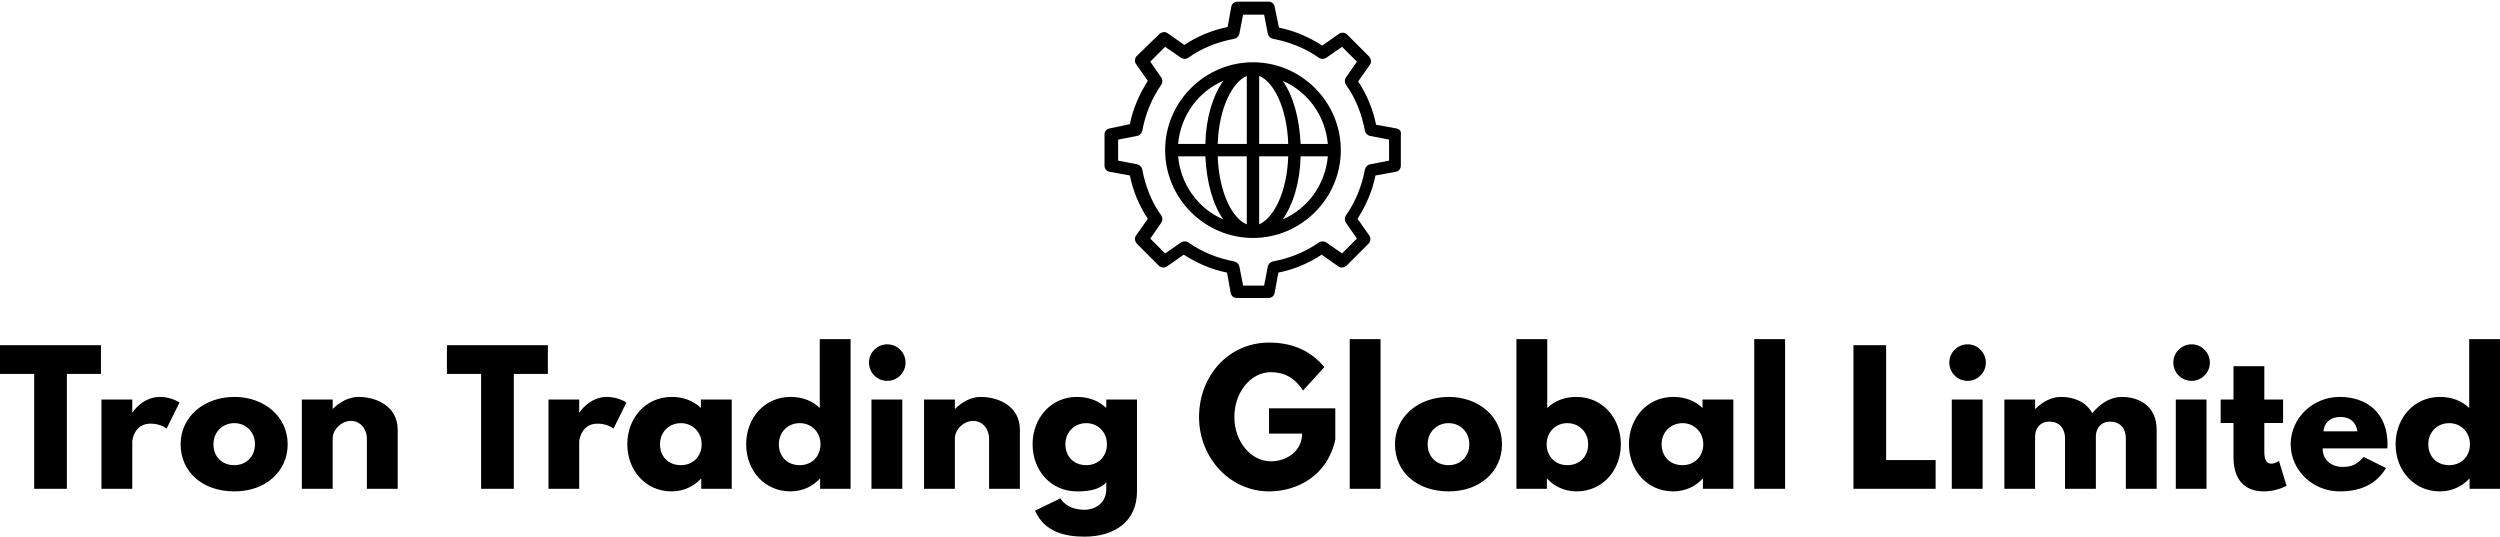
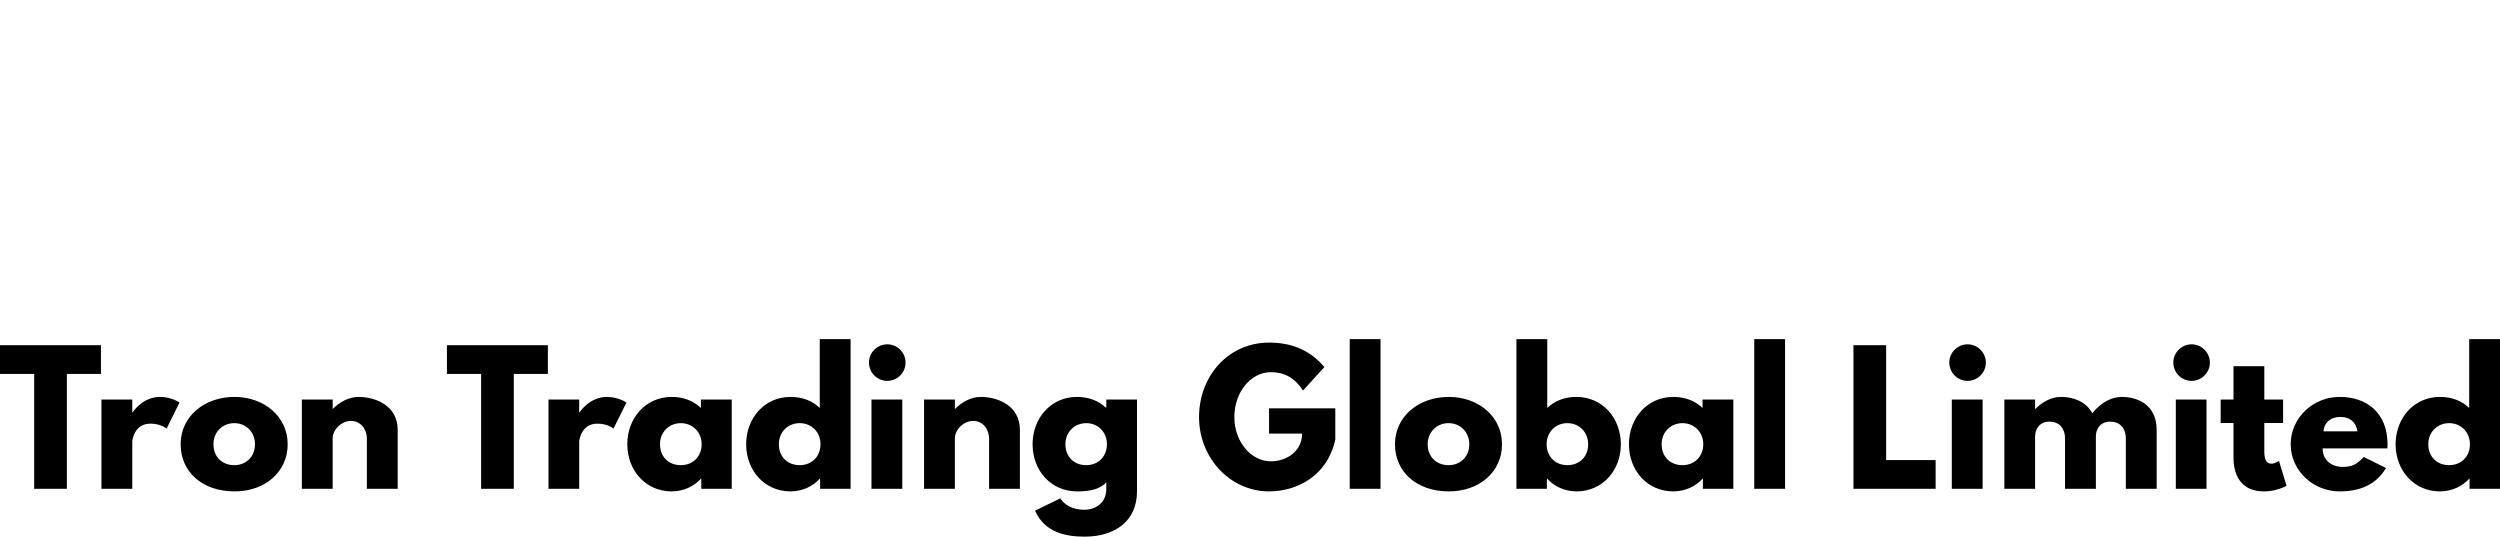
<svg xmlns="http://www.w3.org/2000/svg" data-v-423bf9ae="" viewBox="0 0 759.346 163" class="iconAbove">
  <g data-v-423bf9ae="" id="3e35a996-e4aa-4254-a4ce-3dd7061dd4ab" fill="black" transform="matrix(3.776,0,0,3.776,-0.415,100.885)">
    <path d="M0.11 3.36L2.86 3.36L2.86 12.60L5.49 12.60L5.49 3.36L8.23 3.36L8.23 1.05L0.11 1.05ZM8.27 12.60L10.75 12.60L10.75 8.82C10.75 8.64 10.93 7.36 12.22 7.36C13.05 7.36 13.51 7.76 13.51 7.76L14.55 5.66C14.55 5.66 13.90 5.21 12.98 5.21C11.56 5.21 10.78 6.45 10.78 6.45L10.75 6.45L10.75 5.42L8.27 5.42ZM14.64 9.02C14.64 11.23 16.38 12.81 18.97 12.81C21.45 12.81 23.25 11.23 23.25 9.02C23.25 6.78 21.35 5.21 18.97 5.21C16.55 5.21 14.64 6.78 14.64 9.02ZM17.28 9.02C17.28 8.02 18.02 7.32 18.96 7.32C19.88 7.32 20.62 8.02 20.62 9.02C20.62 10.00 19.92 10.70 18.96 10.70C17.95 10.70 17.28 10.00 17.28 9.02ZM24.39 12.60L26.87 12.60L26.87 8.54C26.87 7.83 27.59 7.14 28.34 7.14C29.13 7.14 29.62 7.83 29.62 8.54L29.62 12.60L32.10 12.60L32.10 7.87C32.10 5.87 30.27 5.21 28.95 5.21C28.17 5.21 27.45 5.61 26.89 6.17L26.87 6.17L26.87 5.42L24.39 5.42ZM36.06 3.36L38.81 3.36L38.81 12.60L41.44 12.60L41.44 3.36L44.18 3.36L44.18 1.05L36.06 1.05ZM44.23 12.60L46.70 12.60L46.70 8.82C46.70 8.64 46.89 7.36 48.17 7.36C49.00 7.36 49.46 7.76 49.46 7.76L50.50 5.66C50.50 5.66 49.85 5.21 48.93 5.21C47.52 5.21 46.73 6.45 46.73 6.45L46.70 6.45L46.70 5.42L44.23 5.42ZM50.57 9.02C50.57 11.12 52.04 12.81 54.14 12.81C55.12 12.81 55.96 12.38 56.49 11.79L56.52 11.79L56.52 12.60L58.97 12.60L58.97 5.42L56.49 5.42L56.49 6.10C55.90 5.53 55.10 5.21 54.14 5.21C52.04 5.21 50.57 6.92 50.57 9.02ZM53.20 9.02C53.20 8.02 53.94 7.32 54.88 7.32C55.80 7.32 56.55 8.02 56.55 9.02C56.55 10.00 55.85 10.70 54.88 10.70C53.87 10.70 53.20 10.00 53.20 9.02ZM60.13 9.02C60.13 11.12 61.60 12.81 63.70 12.81C64.68 12.81 65.52 12.38 66.05 11.79L66.08 11.79L66.08 12.60L68.53 12.60L68.53 0.56L66.05 0.56L66.05 6.10C65.46 5.53 64.67 5.21 63.70 5.21C61.60 5.21 60.13 6.92 60.13 9.02ZM62.76 9.02C62.76 8.02 63.50 7.32 64.44 7.32C65.37 7.32 66.11 8.02 66.11 9.02C66.11 10.00 65.41 10.70 64.44 10.70C63.43 10.70 62.76 10.00 62.76 9.02ZM71.48 0.98C70.67 0.98 70.01 1.64 70.01 2.45C70.01 3.26 70.67 3.92 71.48 3.92C72.30 3.92 72.95 3.26 72.95 2.45C72.95 1.64 72.30 0.98 71.48 0.98ZM70.21 5.42L72.69 5.42L72.69 12.60L70.21 12.60ZM74.44 12.60L76.92 12.60L76.92 8.54C76.92 7.83 77.64 7.14 78.39 7.14C79.18 7.14 79.67 7.83 79.67 8.54L79.67 12.60L82.15 12.60L82.15 7.87C82.15 5.87 80.32 5.21 79.00 5.21C78.22 5.21 77.50 5.61 76.94 6.17L76.92 6.17L76.92 5.42L74.44 5.42ZM83.37 14.36C84.13 16.11 85.85 16.45 87.35 16.45C89.80 16.45 91.57 15.20 91.57 12.80L91.57 5.42L89.10 5.42L89.10 6.06L89.05 6.06C88.47 5.52 87.70 5.21 86.74 5.21C84.64 5.21 83.17 6.92 83.17 9.02C83.17 11.12 84.64 12.81 86.74 12.81C87.72 12.81 88.56 12.67 89.10 12.08L89.10 12.61C89.10 13.89 88.03 14.29 87.35 14.29C86.27 14.29 85.67 13.80 85.40 13.37ZM85.81 9.02C85.81 8.02 86.55 7.32 87.49 7.32C88.41 7.32 89.15 8.02 89.15 9.02C89.15 10.00 88.45 10.70 87.49 10.70C86.48 10.70 85.81 10.00 85.81 9.02ZM107.52 6.13L102.19 6.13L102.19 8.16L104.85 8.16C104.85 9.58 103.60 10.39 102.34 10.39C100.72 10.39 99.40 8.79 99.40 6.83C99.40 4.83 100.72 3.22 102.34 3.22C103.36 3.22 104.24 3.63 104.92 4.70L106.64 2.81C105.63 1.60 104.22 0.84 102.19 0.84C98.94 0.84 96.56 3.51 96.56 6.83C96.56 10.14 99.08 12.81 102.19 12.81C104.45 12.81 106.89 11.56 107.52 8.64ZM108.68 12.60L111.16 12.60L111.16 0.56L108.68 0.56ZM112.32 9.02C112.32 11.23 114.06 12.81 116.65 12.81C119.13 12.81 120.93 11.23 120.93 9.02C120.93 6.78 119.03 5.21 116.65 5.21C114.23 5.21 112.32 6.78 112.32 9.02ZM114.95 9.02C114.95 8.02 115.70 7.32 116.63 7.32C117.56 7.32 118.30 8.02 118.30 9.02C118.30 10.00 117.60 10.70 116.63 10.70C115.63 10.70 114.95 10.00 114.95 9.02ZM130.49 9.02C130.49 6.92 129.02 5.21 126.92 5.21C125.96 5.21 125.16 5.53 124.57 6.10L124.57 0.56L122.09 0.56L122.09 12.60L124.54 12.60L124.54 11.79L124.57 11.79C125.10 12.38 125.94 12.81 126.92 12.81C129.02 12.81 130.49 11.12 130.49 9.02ZM127.86 9.02C127.86 10.00 127.19 10.70 126.18 10.70C125.22 10.70 124.52 10.00 124.52 9.02C124.52 8.02 125.26 7.32 126.18 7.32C127.12 7.32 127.86 8.02 127.86 9.02ZM131.14 9.02C131.14 11.12 132.61 12.81 134.71 12.81C135.69 12.81 136.53 12.38 137.06 11.79L137.09 11.79L137.09 12.60L139.54 12.60L139.54 5.42L137.06 5.42L137.06 6.10C136.47 5.53 135.67 5.21 134.71 5.21C132.61 5.21 131.14 6.92 131.14 9.02ZM133.77 9.02C133.77 8.02 134.51 7.32 135.45 7.32C136.37 7.32 137.12 8.02 137.12 9.02C137.12 10.00 136.42 10.70 135.45 10.70C134.44 10.70 133.77 10.00 133.77 9.02ZM141.22 12.60L143.70 12.60L143.70 0.56L141.22 0.56ZM151.83 1.05L149.20 1.05L149.20 12.60L155.81 12.60L155.81 10.29L151.83 10.29ZM158.38 0.98C157.57 0.98 156.91 1.64 156.91 2.45C156.91 3.26 157.57 3.92 158.38 3.92C159.19 3.92 159.85 3.26 159.85 2.45C159.85 1.64 159.19 0.98 158.38 0.98ZM157.11 5.42L159.59 5.42L159.59 12.60L157.11 12.60ZM161.34 12.60L163.81 12.60L163.81 8.40C163.81 7.83 164.14 7.20 164.96 7.20C165.84 7.20 166.22 7.83 166.22 8.54L166.22 12.60L168.70 12.60L168.70 8.32C168.73 7.77 169.06 7.20 169.85 7.20C170.73 7.20 171.11 7.83 171.11 8.54L171.11 12.60L173.59 12.60L173.59 7.87C173.59 5.87 172.10 5.21 170.79 5.21C170.00 5.21 169.16 5.61 168.41 6.52C167.90 5.56 166.85 5.21 165.90 5.21C165.12 5.21 164.40 5.61 163.84 6.17L163.81 6.17L163.81 5.42L161.34 5.42ZM176.40 0.98C175.59 0.98 174.93 1.64 174.93 2.45C174.93 3.26 175.59 3.92 176.40 3.92C177.21 3.92 177.87 3.26 177.87 2.45C177.87 1.64 177.21 0.98 176.40 0.98ZM175.13 5.42L177.60 5.42L177.60 12.60L175.13 12.60ZM179.77 5.42L178.74 5.42L178.74 7.31L179.77 7.31L179.77 10.07C179.77 11.34 180.25 12.81 182.22 12.81C183.25 12.81 184.04 12.36 184.04 12.36L183.43 10.36C183.43 10.36 183.13 10.58 182.81 10.58C182.42 10.58 182.25 10.26 182.25 9.59L182.25 7.31L183.76 7.31L183.76 5.42L182.25 5.42L182.25 2.74L179.77 2.74ZM192.15 9.35C192.16 9.27 192.16 9.11 192.16 9.02C192.16 6.50 190.50 5.21 188.31 5.21C186.14 5.21 184.37 6.92 184.37 9.02C184.37 11.10 186.14 12.81 188.31 12.81C189.91 12.81 191.23 12.29 192.04 10.93L190.25 10.04C189.64 10.68 189.29 10.84 188.50 10.84C187.87 10.84 186.94 10.46 186.94 9.35ZM187.01 7.98C187.05 7.32 187.53 6.82 188.38 6.82C189.11 6.82 189.63 7.22 189.74 7.98ZM192.81 9.02C192.81 11.12 194.28 12.81 196.38 12.81C197.36 12.81 198.20 12.38 198.73 11.79L198.76 11.79L198.76 12.60L201.21 12.60L201.21 0.56L198.73 0.56L198.73 6.10C198.14 5.53 197.34 5.21 196.38 5.21C194.28 5.21 192.81 6.92 192.81 9.02ZM195.44 9.02C195.44 8.02 196.18 7.32 197.12 7.32C198.04 7.32 198.79 8.02 198.79 9.02C198.79 10.00 198.09 10.70 197.12 10.70C196.11 10.70 195.44 10.00 195.44 9.02Z" />
  </g>
  <g data-v-423bf9ae="" id="e556e85c-02bd-4ae9-b443-af4142ed5d9b" transform="matrix(1.879,0,0,1.879,334.543,-0.439)" stroke="none" fill="black">
-     <path d="M47.7 21l-3.3-.6c-.5-2.5-1.5-4.9-2.9-7l1.9-2.7c.3-.4.2-.9-.1-1.3l-3.6-3.6c-.3-.3-.9-.4-1.3-.1l-2.7 1.9c-2.2-1.4-4.5-2.4-7-2.9L28 1.3c-.1-.5-.5-.8-1-.8h-5c-.5 0-.9.3-1 .8l-.6 3.3c-2.5.5-4.9 1.5-7 2.9l-2.7-1.9c-.4-.3-.9-.2-1.3.1L5.7 9.3c-.3.3-.4.9-.1 1.3l1.9 2.7c-1.4 2.2-2.4 4.5-2.9 7l-3.3.7c-.5.1-.8.5-.8 1v5c0 .5.3.9.8 1l3.3.6c.5 2.5 1.5 4.9 2.9 7l-1.9 2.7c-.3.4-.2.9.1 1.3l3.6 3.6c.3.3.9.4 1.3.1l2.7-1.9c2.2 1.4 4.5 2.4 7 2.9l.6 3.3c.1.5.5.8 1 .8H27c.5 0 .9-.3 1-.8l.6-3.3c2.5-.5 4.9-1.5 7-2.9l2.7 1.9c.4.3.9.2 1.3-.1l3.6-3.6c.3-.3.4-.9.1-1.3l-1.9-2.7c1.4-2.2 2.4-4.5 2.9-7l3.3-.6c.5-.1.8-.5.8-1v-5c.1-.5-.2-.9-.7-1zm-5.1 6.6c-.5 2.7-1.5 5.2-3.1 7.5-.2.3-.2.8 0 1.1l1.8 2.6-2.4 2.4-2.6-1.8c-.3-.2-.8-.2-1.1 0-2.3 1.6-4.8 2.6-7.5 3.1-.4.1-.7.4-.8.8l-.6 3.1h-3.4l-.6-3.1c-.1-.4-.4-.7-.8-.8-2.7-.5-5.2-1.5-7.5-3.1-.3-.2-.8-.2-1.1 0l-2.6 1.8-2.4-2.4 1.8-2.6c.2-.3.2-.8 0-1.1-1.6-2.2-2.6-4.8-3.1-7.5-.1-.4-.4-.7-.8-.8l-3.1-.6v-3.4l3.1-.6c.4-.1.7-.4.8-.8.5-2.7 1.5-5.2 3.1-7.5.2-.3.2-.8 0-1.1l-1.8-2.6 2.4-2.4 2.6 1.8c.3.2.8.2 1.1 0C16.2 8 18.8 7 21.5 6.5c.4-.1.7-.4.8-.8l.6-3.1h3.4l.6 3.1c.1.4.4.7.8.8 2.7.5 5.2 1.5 7.5 3.1.3.2.8.2 1.1 0l2.6-1.8 2.4 2.4-1.8 2.6c-.2.3-.2.8 0 1.1 1.6 2.2 2.6 4.8 3.1 7.5.1.4.4.7.8.8l3.1.6v3.4l-3.1.6c-.4.1-.7.4-.8.8z" />
-     <path d="M24.5 10.3c-7.8 0-14.2 6.4-14.2 14.2s6.4 14.2 14.2 14.2c7.8 0 14.2-6.4 14.2-14.2s-6.4-14.2-14.2-14.2zm12.1 13.2h-4.4c-.2-4.2-1.2-7.8-2.9-10.2 4 1.7 6.9 5.6 7.3 10.2zm-13.1-11v11h-4.7c.2-5.9 2.4-10 4.7-11zm0 13v11c-2.3-.9-4.5-5.1-4.7-11h4.7zm2 11v-11h4.7c-.2 5.9-2.4 10-4.7 11zm0-13v-11c2.3.9 4.5 5.1 4.7 11h-4.7zm-5.8-10.2c-1.7 2.4-2.8 6-2.9 10.2h-4.4c.4-4.6 3.3-8.5 7.3-10.2zm-7.3 12.2h4.4c.2 4.2 1.2 7.8 2.9 10.2-4-1.7-6.9-5.6-7.3-10.2zm16.9 10.2c1.7-2.4 2.8-6 2.9-10.2h4.4c-.4 4.6-3.3 8.5-7.3 10.2z" />
-   </g>
+     </g>
</svg>